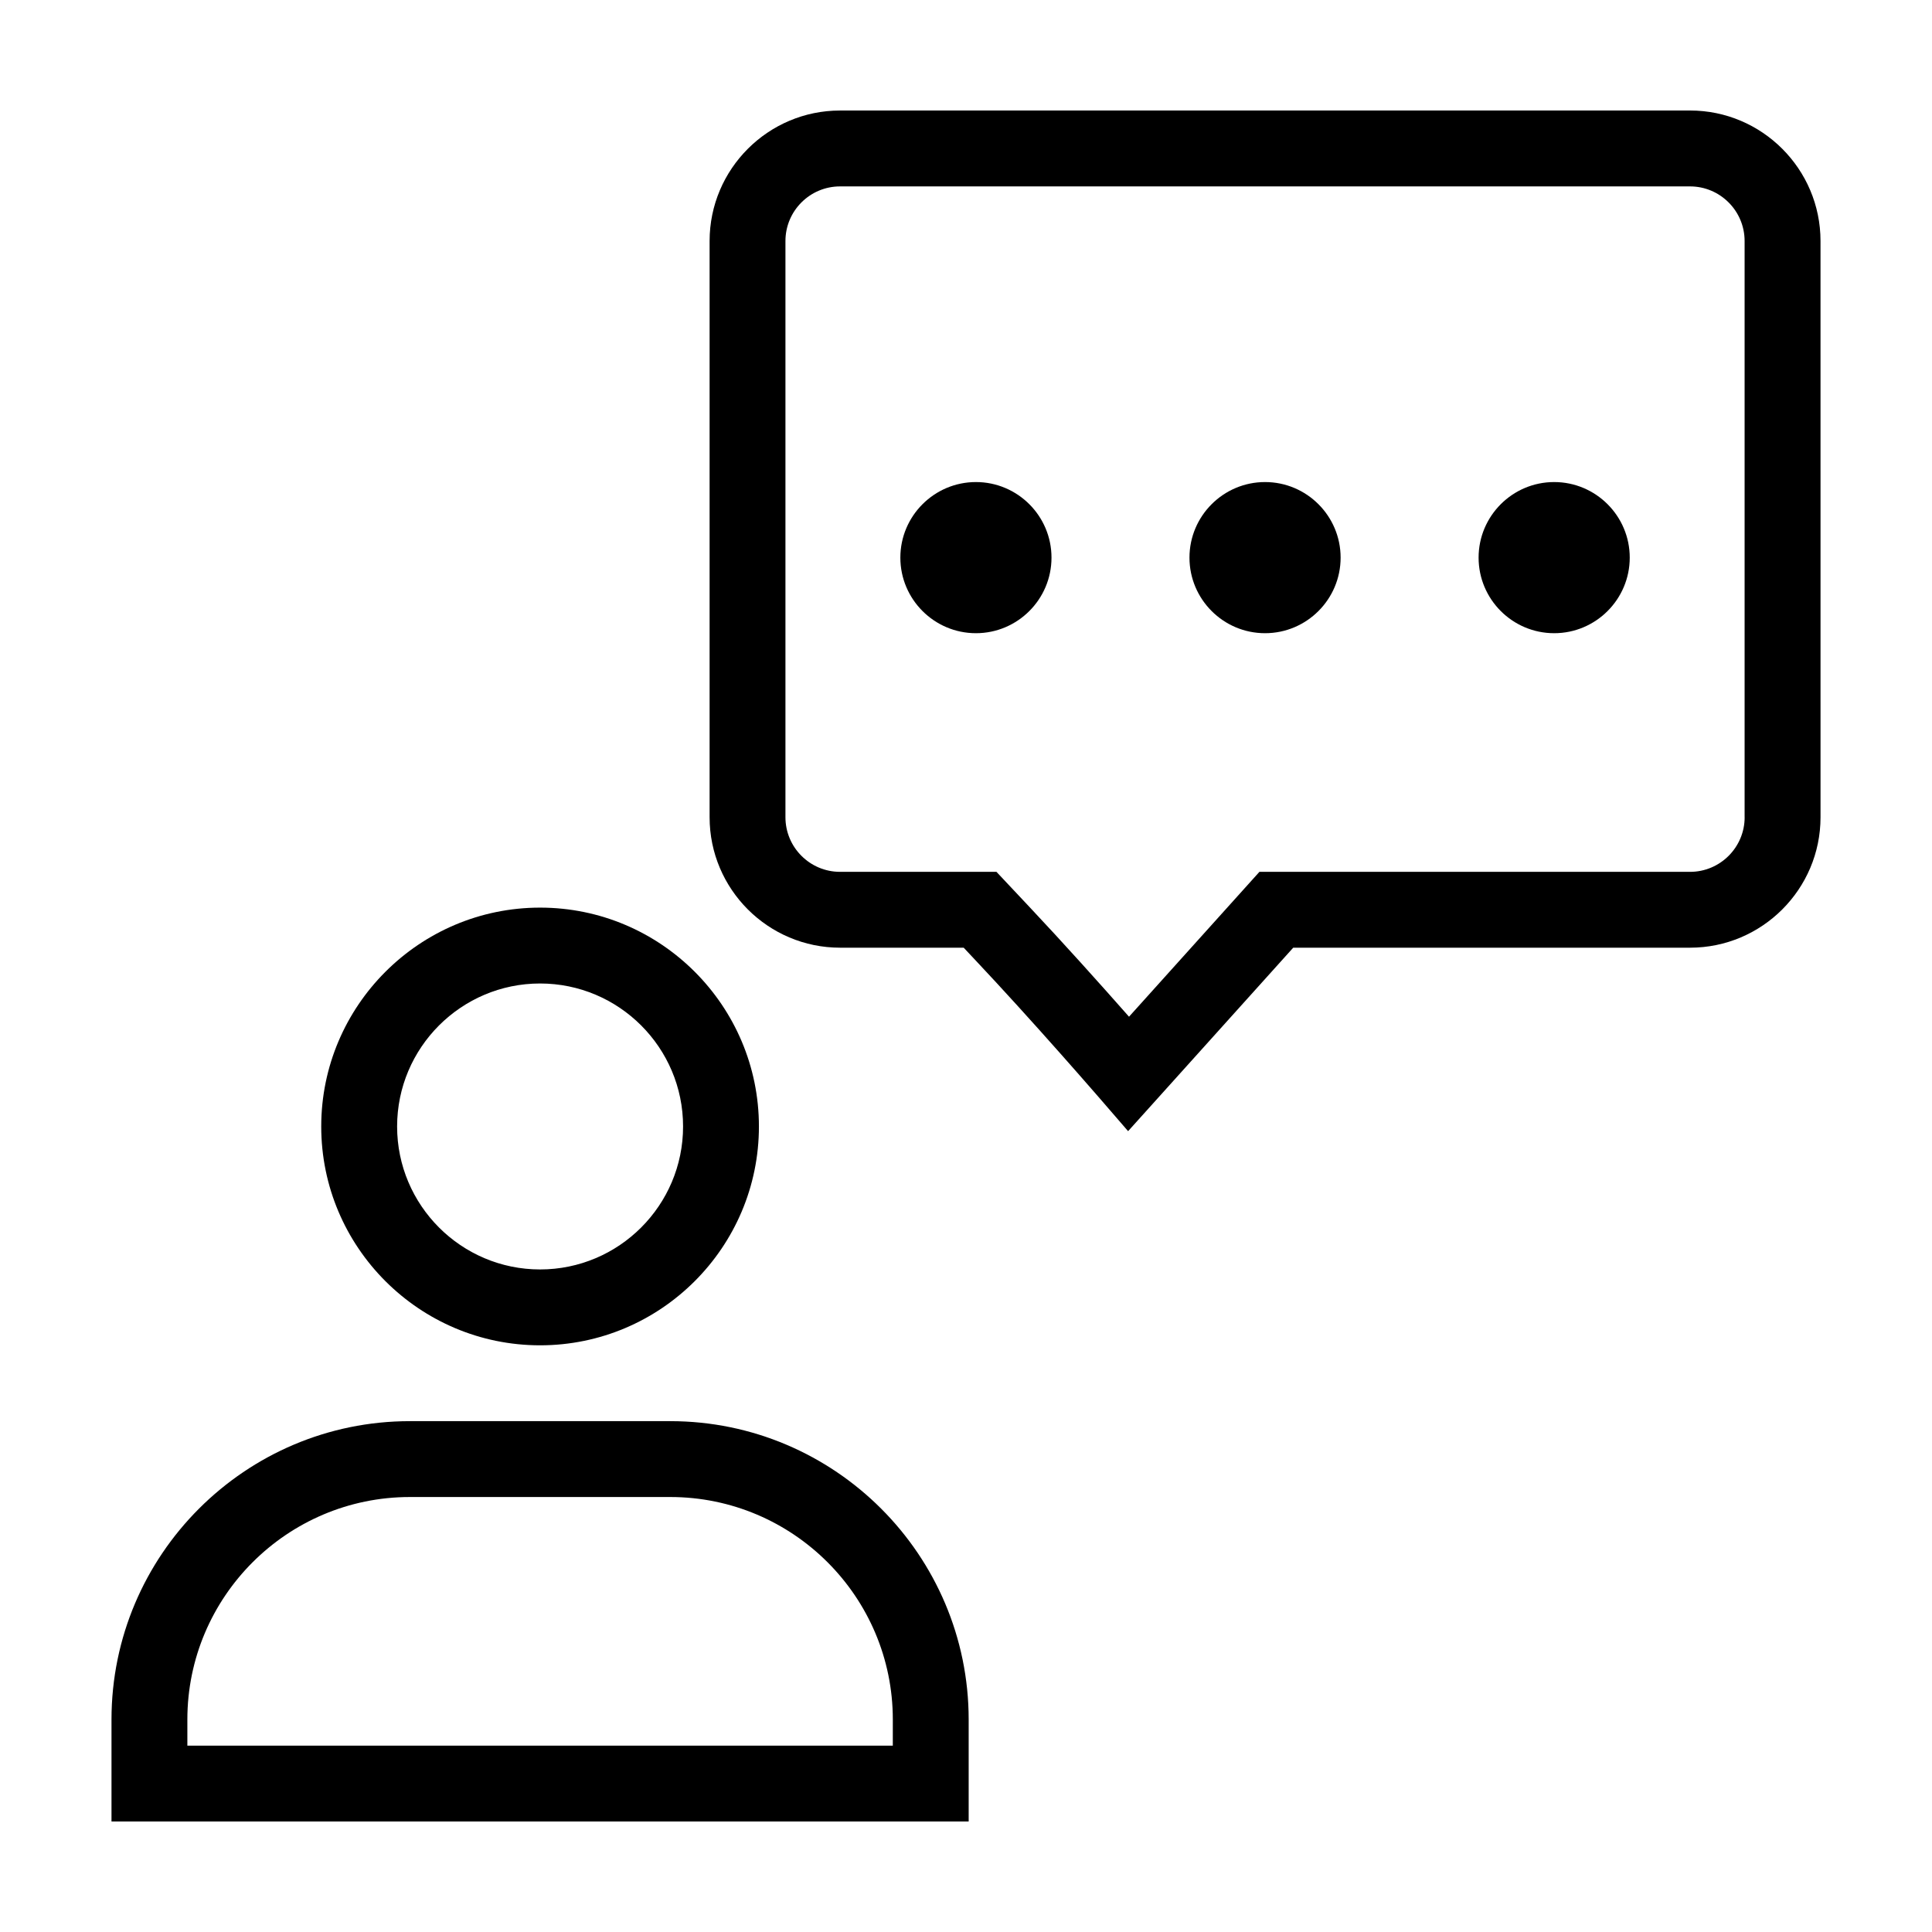
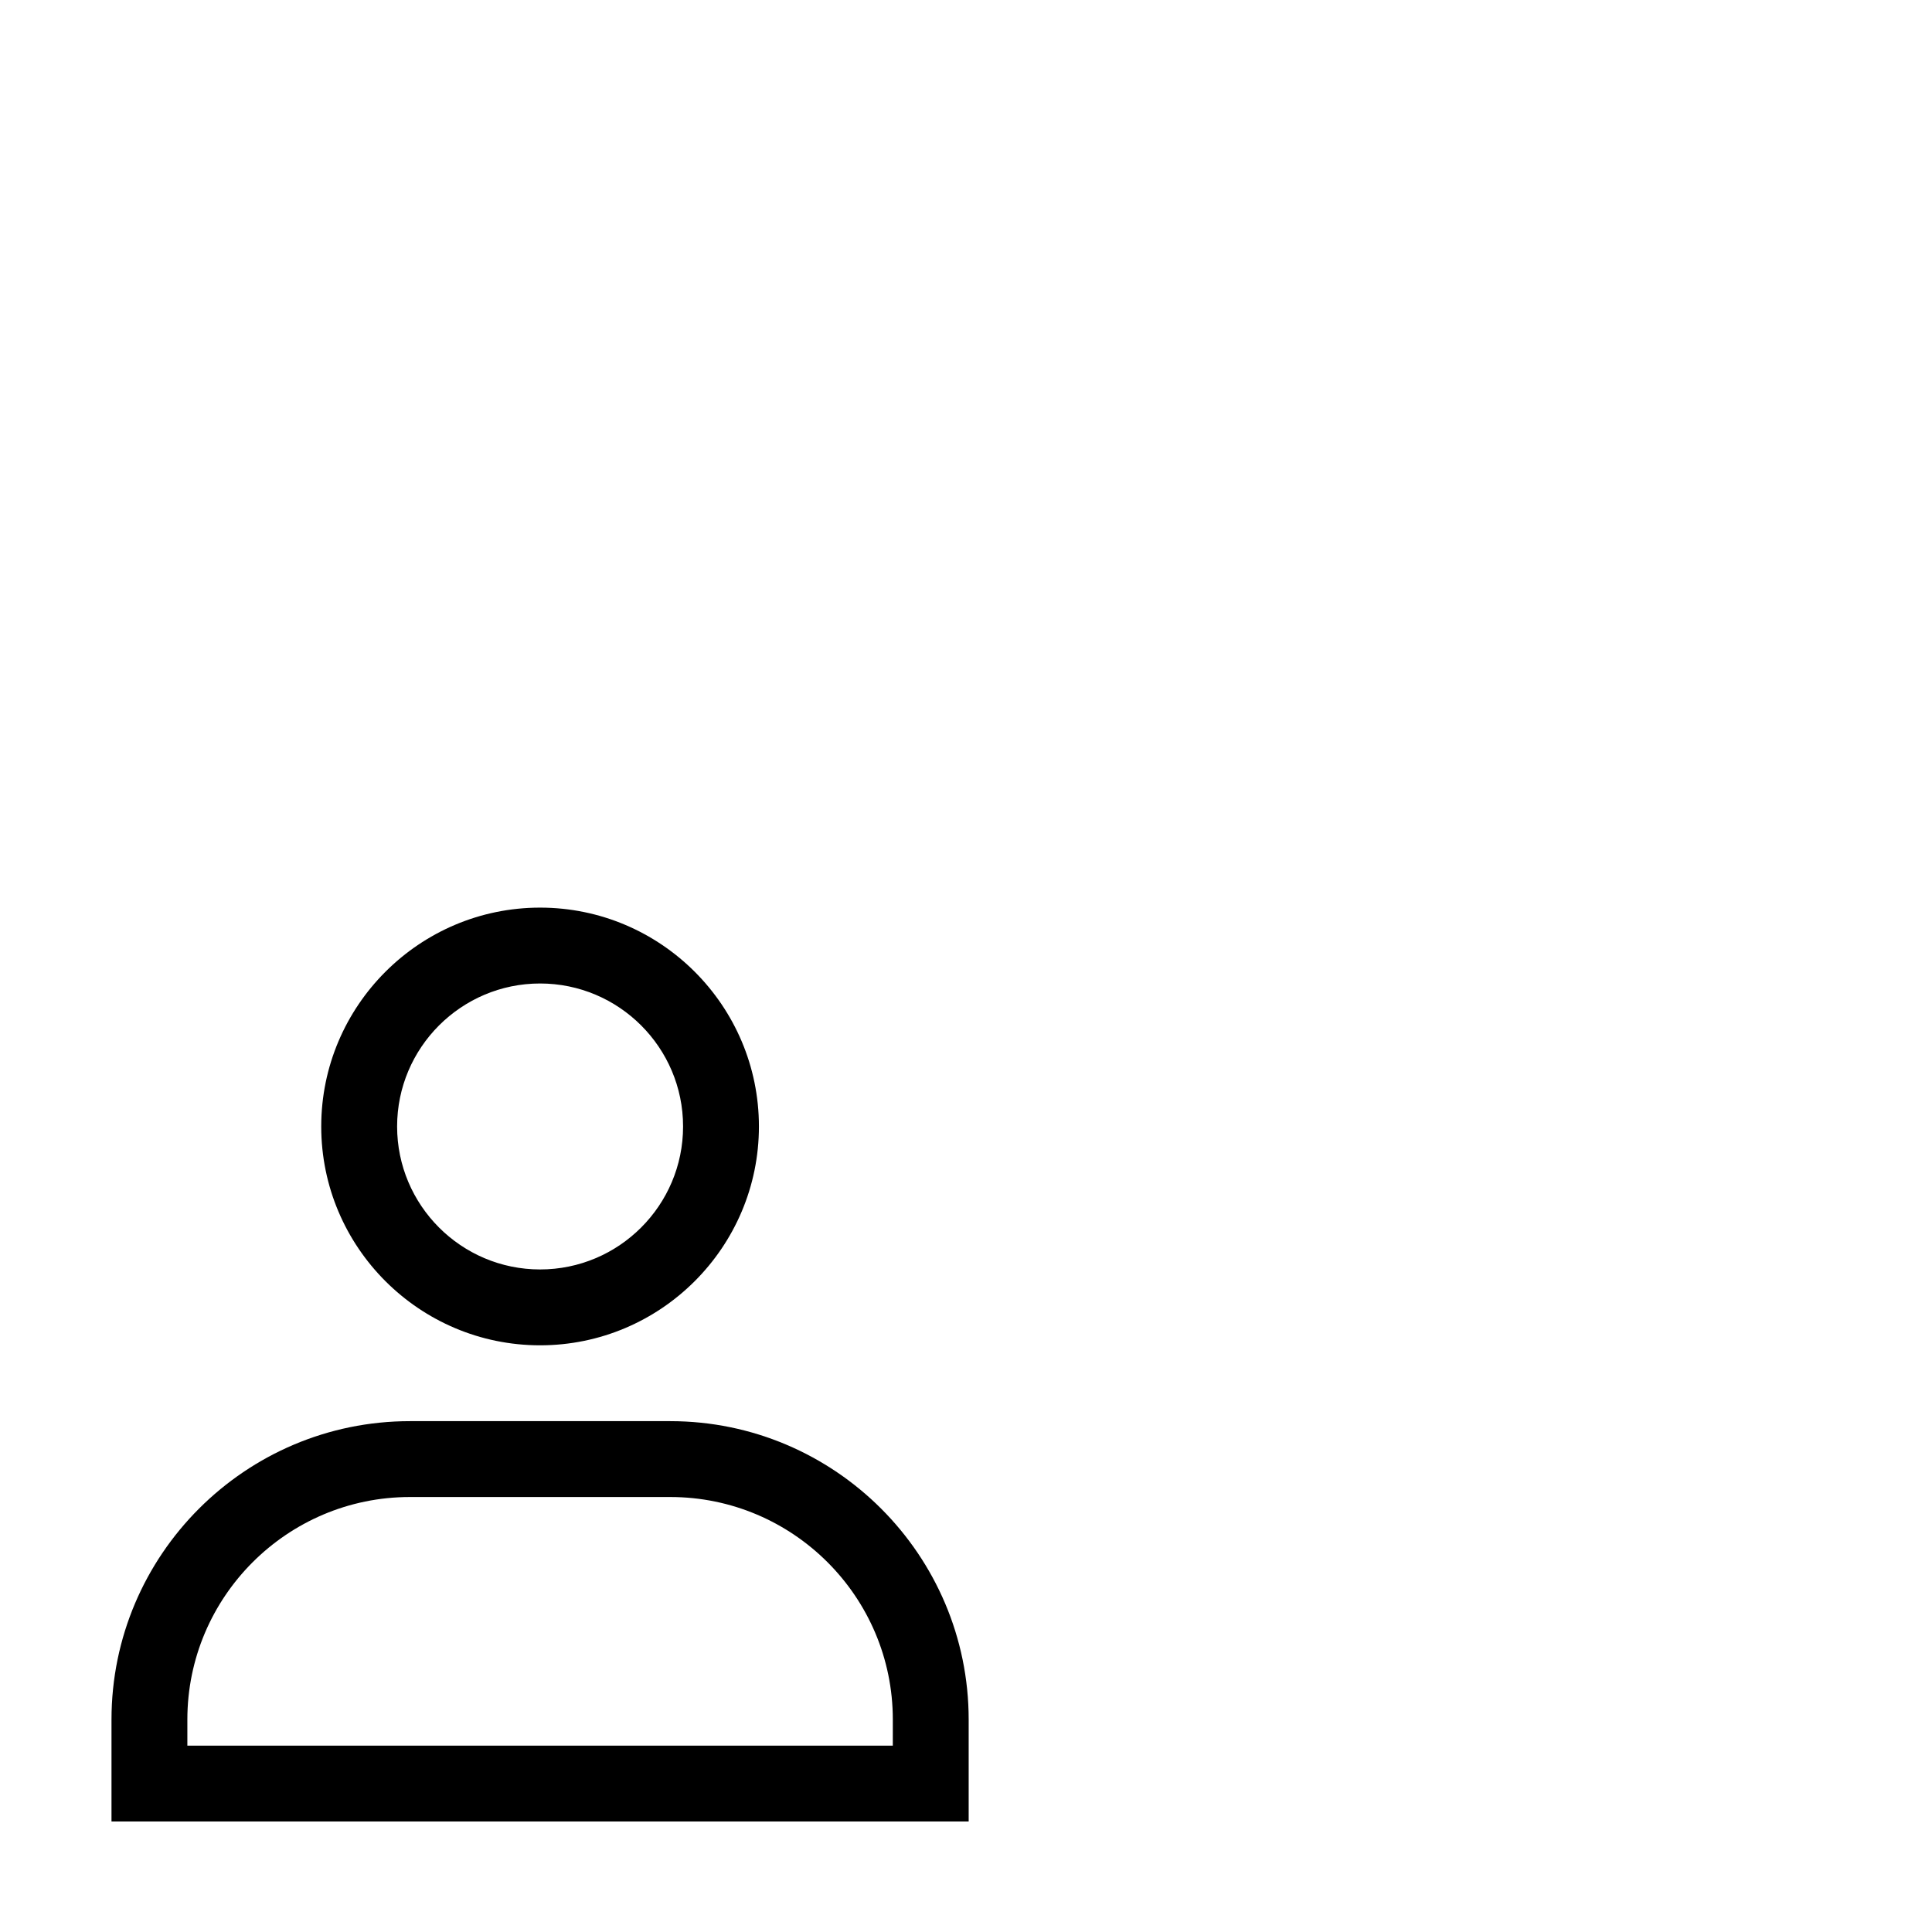
<svg xmlns="http://www.w3.org/2000/svg" fill="#000000" width="800px" height="800px" version="1.1" viewBox="144 144 512 512">
  <g>
    <path d="m287.13 384.53c-31.98 0-58 26.016-58 58 0 31.977 26.016 57.992 58 57.992 31.977 0 57.992-26.016 57.992-57.992 0.004-31.984-26.008-58-57.992-58zm0 95.887c-20.895 0-37.891-17-37.891-37.891 0-20.895 17-37.891 37.891-37.891 20.895 0 37.891 17 37.891 37.891 0.004 20.891-16.996 37.891-37.891 37.891z" />
    <path d="m321.63 520.62h-69.004c-43.605 0-79.078 35.473-79.078 79.078v27.016h227.16v-27.02c-0.008-43.598-35.48-79.074-79.082-79.074zm58.973 85.992h-186.95v-6.914c0-32.516 26.453-58.973 58.973-58.973h69.008c32.516 0 58.973 26.453 58.973 58.973l-0.004 6.914z" />
-     <path d="m591.88 173.29h-225.25c-19.062 0-34.578 15.512-34.578 34.578v152.71c0 19.062 15.512 34.57 34.578 34.57h32.754l2.762 2.938c15.453 16.41 31.816 35.207 40.812 45.684l43.762-48.621h105.16c19.059 0 34.578-15.512 34.578-34.57l-0.004-152.72c-0.004-19.062-15.516-34.574-34.574-34.574zm14.469 187.29c0 7.977-6.492 14.469-14.469 14.469h-114.12l-5.992 6.656-28.566 31.734c-7.992-9.062-17.367-19.504-26.418-29.121l-8.715-9.27h-41.449c-7.981 0-14.469-6.488-14.469-14.469v-152.71c0-7.981 6.492-14.469 14.469-14.469h225.25c7.981 0 14.469 6.492 14.469 14.469v152.71z" />
-     <path d="m402.63 271.75c-11.043 0-20.027 8.984-20.027 20.027s8.984 20.027 20.027 20.027c11.043 0 20.027-8.984 20.027-20.027s-8.984-20.027-20.027-20.027z" />
-     <path d="m479.25 271.75c-11.043 0-20.027 8.984-20.027 20.027s8.984 20.027 20.027 20.027c11.043 0 20.027-8.984 20.027-20.027s-8.98-20.027-20.027-20.027z" />
-     <path d="m555.87 271.75c-11.043 0-20.027 8.984-20.027 20.027s8.984 20.027 20.027 20.027c11.043 0 20.027-8.984 20.027-20.027s-8.984-20.027-20.027-20.027z" />
  </g>
</svg>